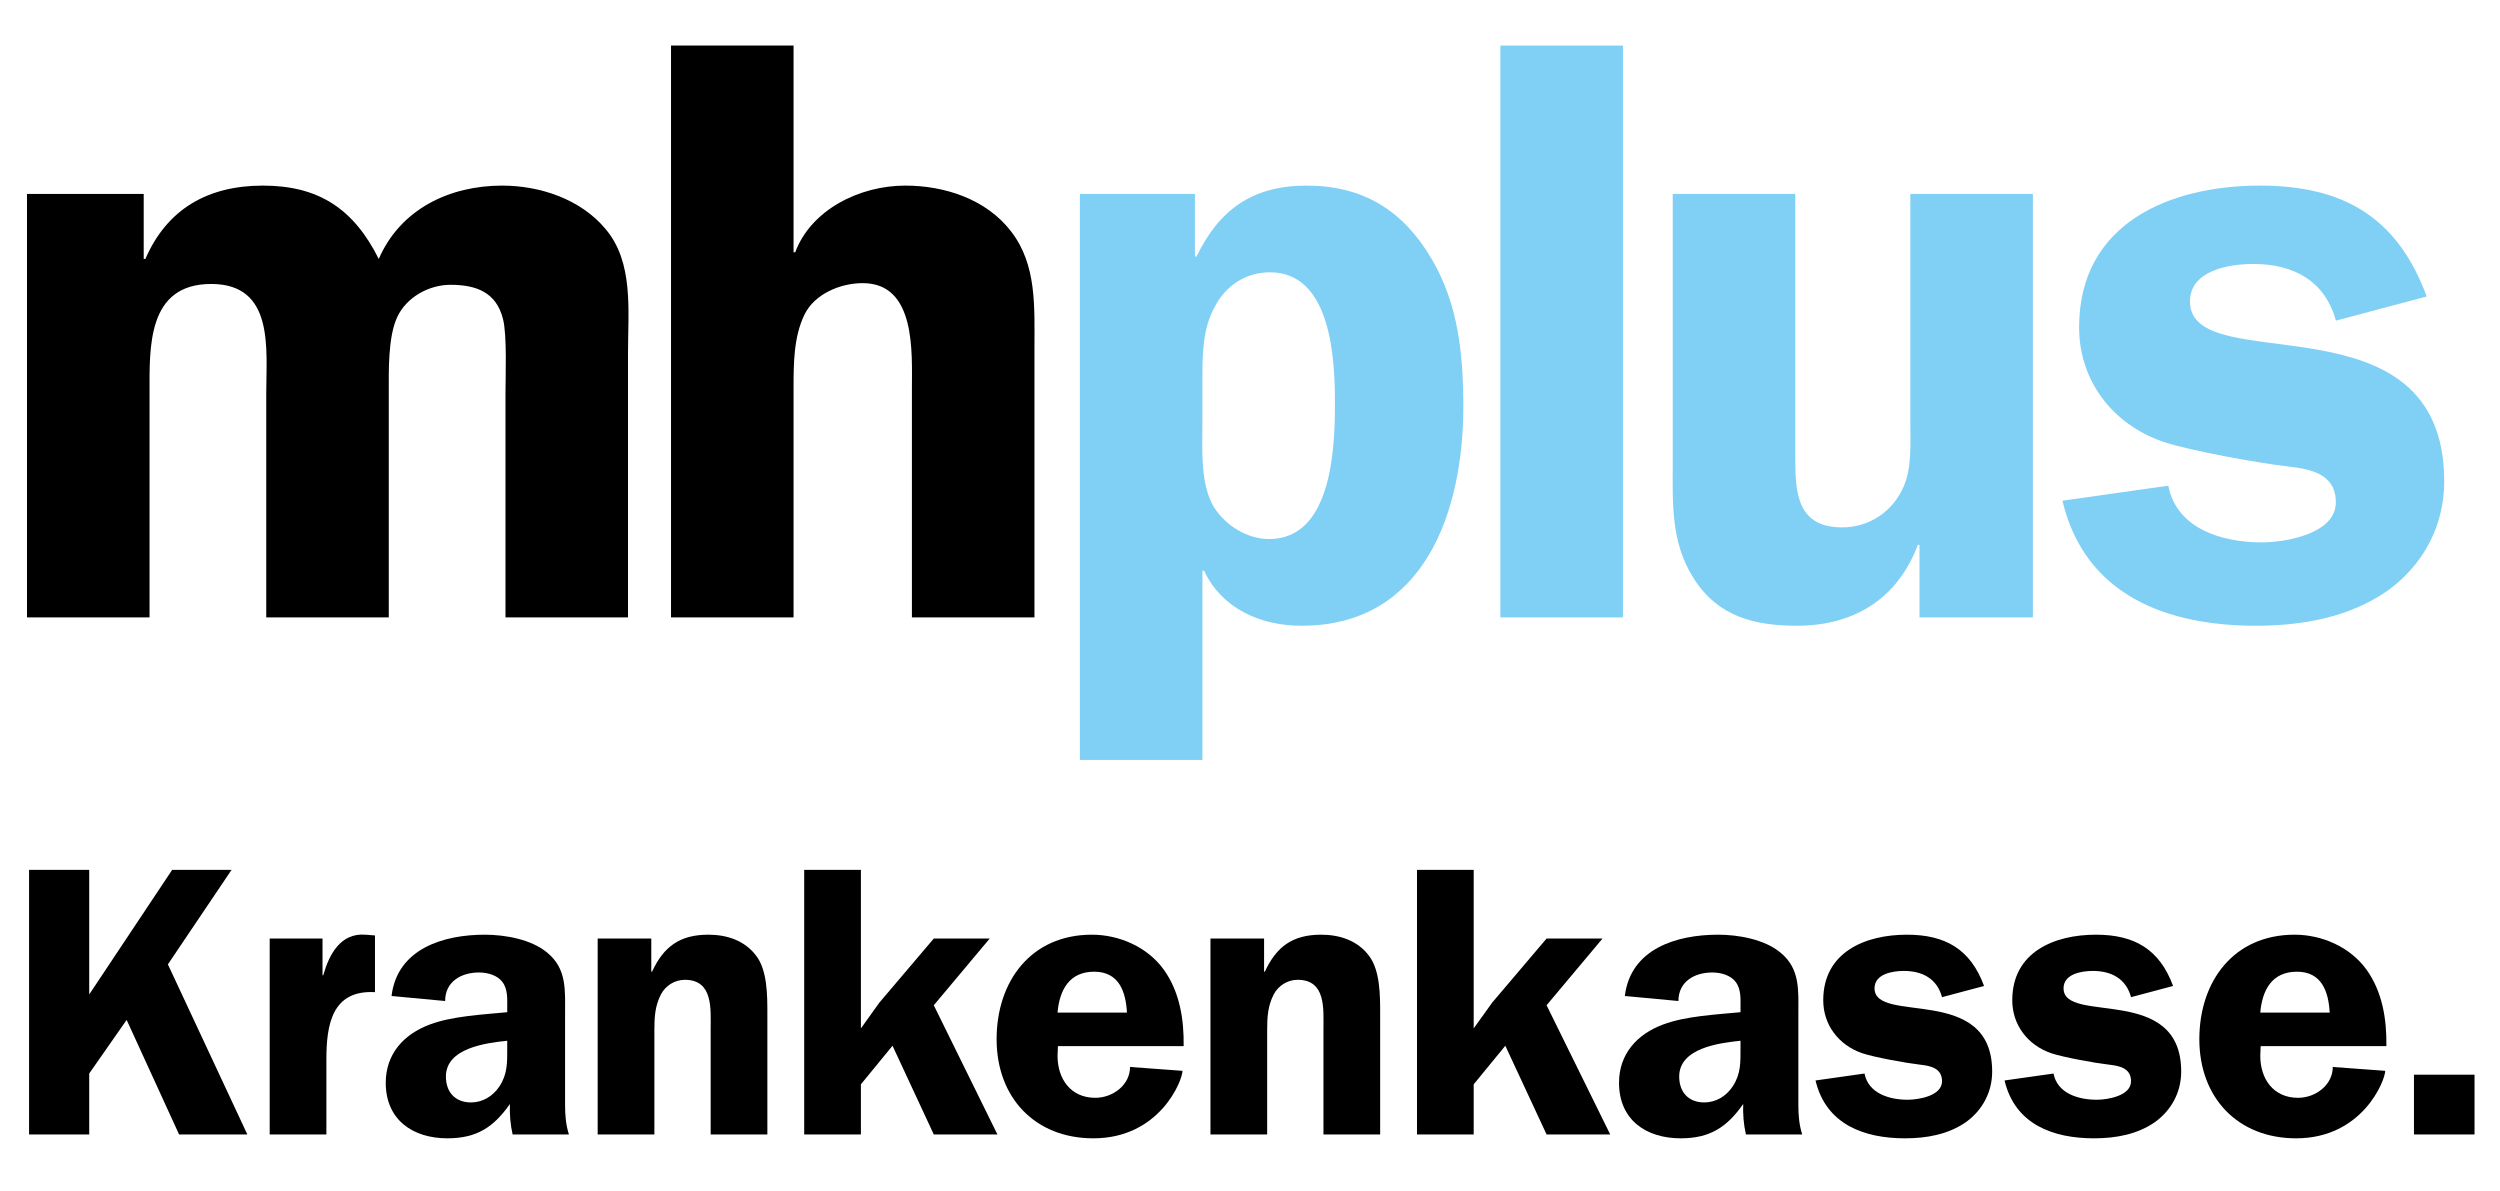
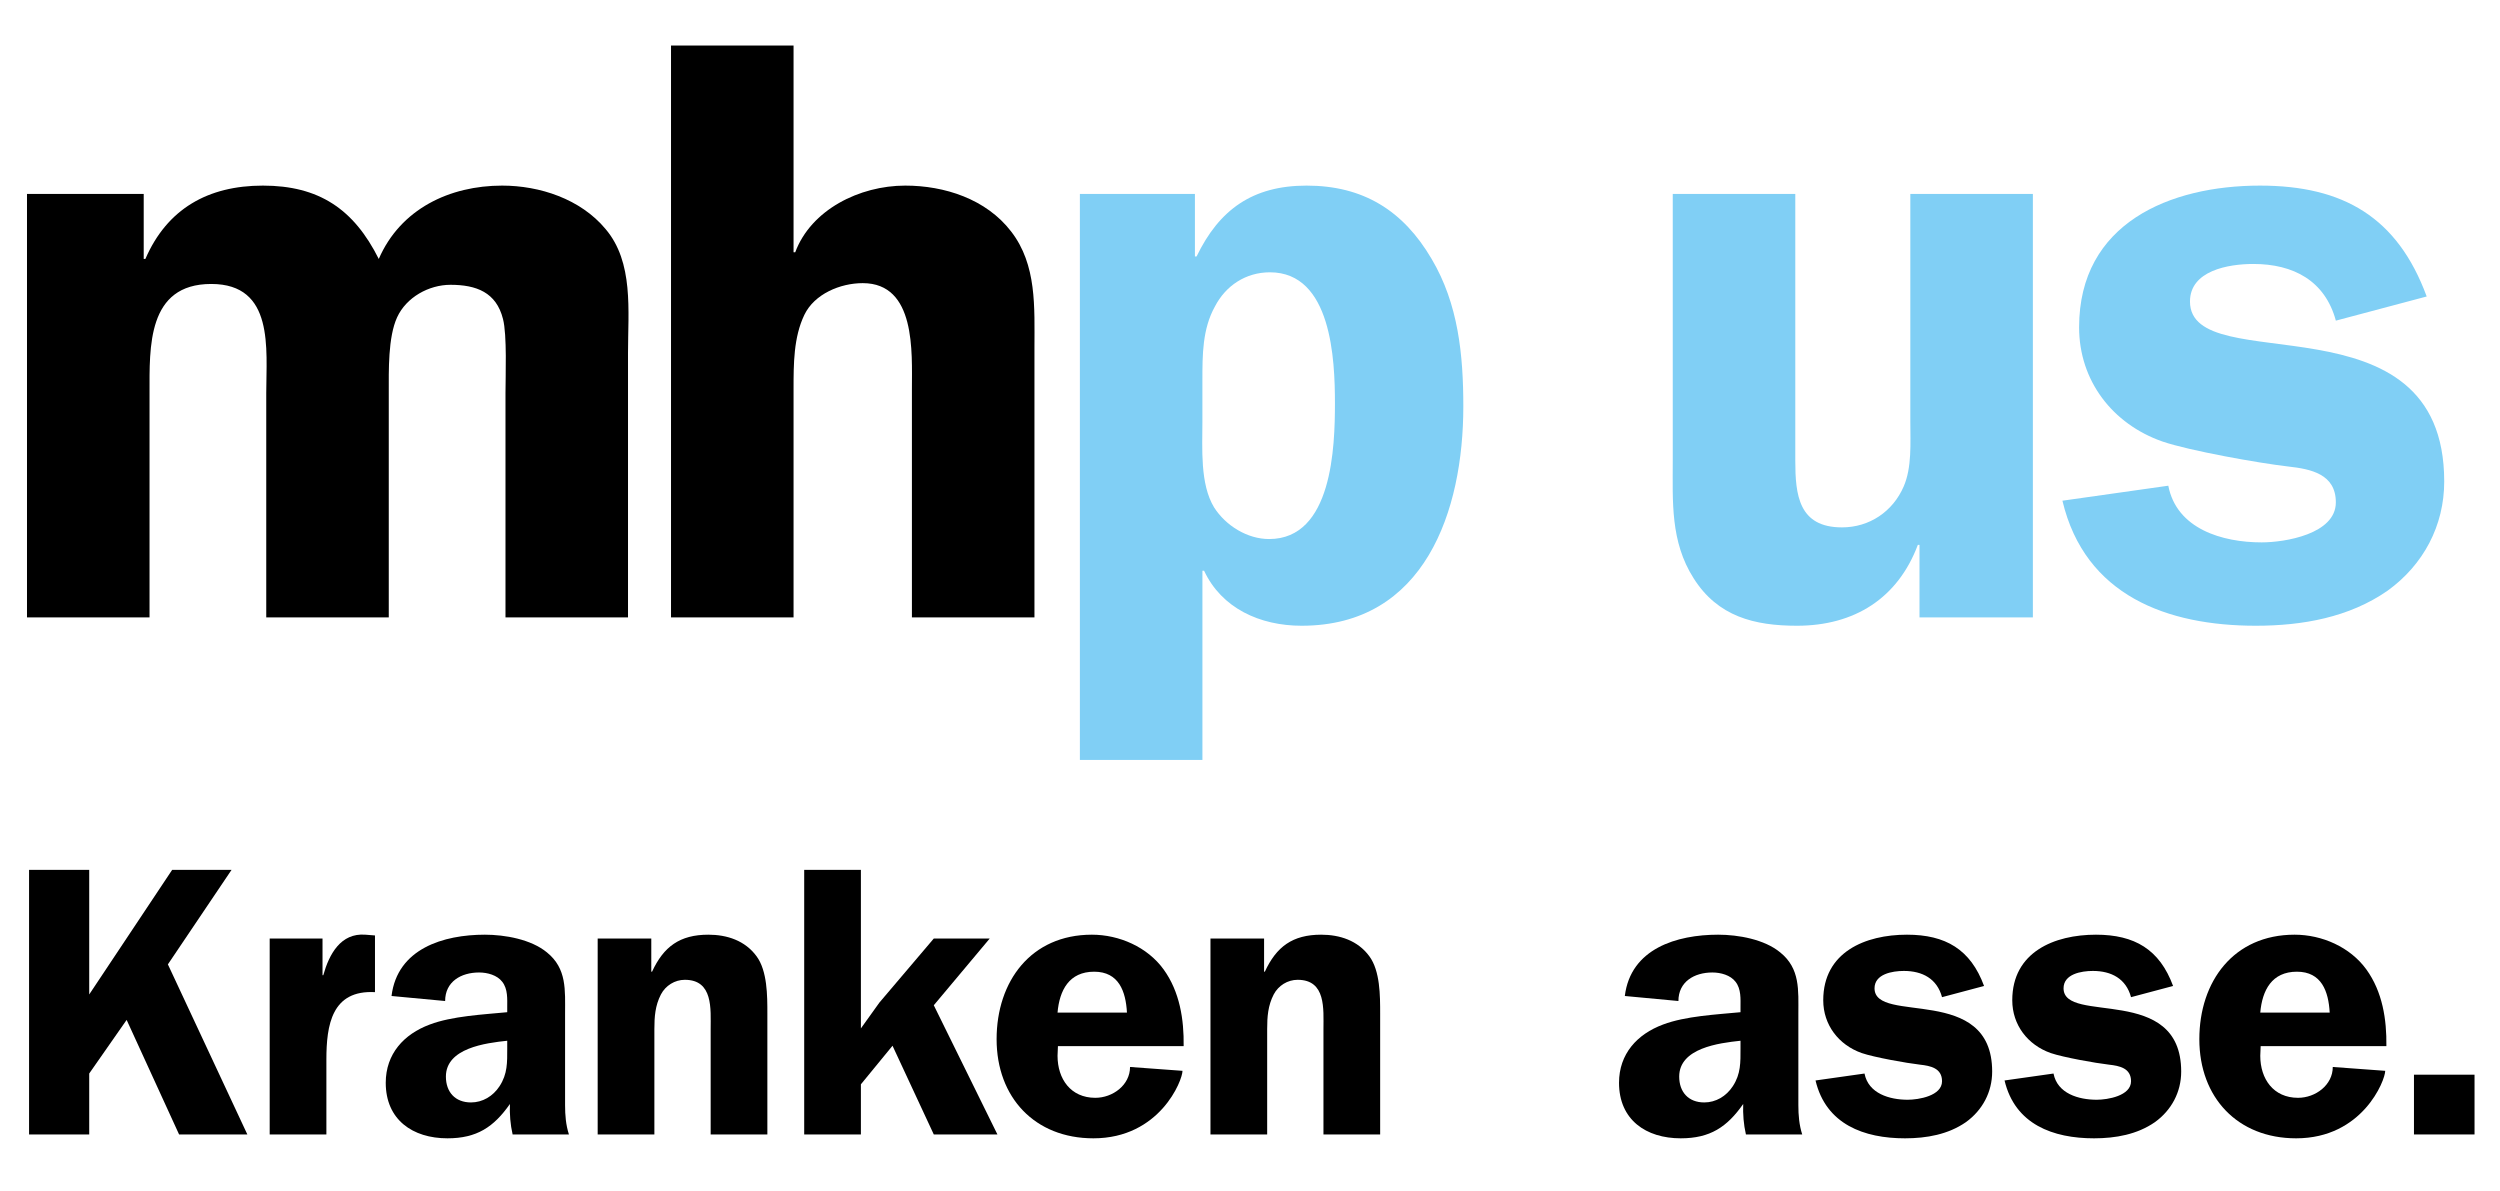
<svg xmlns="http://www.w3.org/2000/svg" width="128" height="61" viewBox="0 0 128 61" fill="none">
  <path d="M1.382 9.93V31.611H7.656V20.13C7.656 17.783 7.528 14.539 10.815 14.539C14.058 14.539 13.632 17.868 13.632 20.13V31.611H19.905V20.13C19.905 18.978 19.863 17.271 20.332 16.247C20.802 15.222 21.954 14.582 23.064 14.582C24.387 14.582 25.411 14.966 25.753 16.332C25.966 17.143 25.881 19.277 25.881 20.131V31.611H32.154V18.082C32.154 15.905 32.453 13.43 31.002 11.723C29.722 10.186 27.631 9.503 25.71 9.503C23.021 9.503 20.503 10.698 19.393 13.259C18.113 10.698 16.32 9.503 13.461 9.503C10.644 9.503 8.553 10.698 7.443 13.259H7.358V9.93H1.382Z" fill="black" />
  <path d="M52.964 17.825C52.964 15.734 53.092 13.558 51.769 11.851C50.489 10.186 48.355 9.503 46.349 9.503C44.002 9.503 41.526 10.741 40.715 12.917H40.63V2.333H34.356V31.611H40.63V19.917C40.63 18.637 40.63 17.271 41.184 16.118C41.697 15.052 43.02 14.497 44.172 14.497C46.904 14.497 46.69 18.039 46.69 19.917V31.611H52.964V17.825H52.964Z" fill="black" />
  <path fill-rule="evenodd" clip-rule="evenodd" d="M61.563 19.448C61.563 18.167 61.563 16.844 62.204 15.692C62.758 14.625 63.783 13.942 65.021 13.942C68.179 13.942 68.349 18.423 68.349 20.642C68.349 22.862 68.222 27.599 64.978 27.599C63.868 27.599 62.758 26.917 62.161 25.978C61.435 24.782 61.563 22.948 61.563 21.582V19.448V19.448ZM55.29 9.93V38.91H61.564V29.221H61.649C62.545 31.142 64.508 32.038 66.642 32.038C72.959 32.038 74.922 26.148 74.922 20.813C74.922 18.167 74.666 15.564 73.3 13.259C71.85 10.784 69.801 9.503 66.898 9.503C64.124 9.503 62.417 10.741 61.265 13.131H61.18V9.93H55.29Z" fill="#80CFF5" />
-   <path d="M76.82 31.611H83.094V2.333H76.82V31.611Z" fill="#80CFF5" />
  <path d="M104.083 31.611V9.93H97.809V21.581C97.809 22.691 97.894 23.929 97.468 24.91C96.913 26.191 95.717 27.002 94.309 27.002C92.09 27.002 91.919 25.337 91.919 23.587V9.93H85.645V23.587C85.645 25.678 85.517 27.727 86.712 29.605C87.95 31.569 89.828 32.038 92.005 32.038C94.95 32.038 97.169 30.629 98.193 27.898H98.278V31.611H104.083V31.611Z" fill="#80CFF5" />
  <path d="M124.247 15.18C122.754 11.125 119.98 9.503 115.711 9.503C111.102 9.503 106.45 11.424 106.45 16.759C106.45 19.49 108.158 21.71 110.718 22.606C112.084 23.075 115.669 23.715 117.163 23.886C118.315 24.014 119.595 24.27 119.595 25.721C119.595 27.343 116.992 27.77 115.797 27.77C113.791 27.77 111.444 27.087 111.017 24.868L105.596 25.636C106.749 30.502 110.974 32.038 115.498 32.038C117.888 32.038 120.278 31.611 122.242 30.245C124.077 28.922 125.144 26.916 125.144 24.654C125.144 14.881 112.127 19.49 112.127 15.436C112.127 13.856 114.089 13.515 115.37 13.515C117.419 13.515 119.041 14.369 119.596 16.417L124.247 15.18Z" fill="#80CFF5" />
  <path d="M4.568 44.538H1.488V58.084H4.568V54.964L6.484 52.219L9.169 58.084H12.664L8.596 49.376L11.855 44.538H8.814L4.568 50.916V44.538Z" fill="black" />
  <path d="M13.808 48.053V58.084H16.711V54.253C16.711 52.476 16.987 50.679 19.199 50.798V47.895L18.705 47.856C17.441 47.757 16.849 48.863 16.553 49.929H16.513V48.053H13.808V48.053Z" fill="black" />
  <path fill-rule="evenodd" clip-rule="evenodd" d="M29.129 58.084C28.971 57.591 28.932 57.097 28.932 56.584V51.904C28.932 50.699 29.03 49.593 28.004 48.764C27.194 48.093 25.851 47.856 24.825 47.856C22.712 47.856 20.342 48.566 20.046 50.995L22.791 51.252C22.791 50.265 23.6 49.791 24.528 49.791C24.963 49.791 25.456 49.929 25.713 50.265C26.009 50.64 25.97 51.153 25.97 51.588V51.825C24.745 51.943 23.146 52.022 22.001 52.457C20.678 52.95 19.75 53.958 19.75 55.438C19.75 57.334 21.132 58.282 22.909 58.282C24.41 58.282 25.279 57.709 26.108 56.524C26.088 57.038 26.128 57.571 26.246 58.084H29.129V58.084ZM25.97 53.681C25.97 54.392 25.99 54.984 25.575 55.616C25.239 56.129 24.706 56.445 24.114 56.445C23.304 56.445 22.83 55.912 22.83 55.122C22.83 53.661 24.864 53.404 25.97 53.286V53.681V53.681Z" fill="black" />
  <path d="M30.601 48.053V58.084H33.504V52.694C33.504 52.061 33.543 51.489 33.839 50.916C34.076 50.462 34.55 50.166 35.063 50.166C36.524 50.166 36.386 51.666 36.386 52.694V58.084H39.289V51.884C39.289 50.976 39.289 49.712 38.736 48.961C38.144 48.152 37.216 47.856 36.268 47.856C34.807 47.856 33.977 48.468 33.385 49.751H33.346V48.053H30.601V48.053Z" fill="black" />
  <path d="M47.81 51.469L50.673 48.053H47.81L45.026 51.331L44.078 52.654V44.538H41.175V58.084H44.078V55.517L45.697 53.542L47.81 58.084H51.068L47.81 51.469Z" fill="black" />
  <path fill-rule="evenodd" clip-rule="evenodd" d="M60.603 53.562C60.623 52.2 60.406 50.779 59.576 49.633C58.747 48.488 57.306 47.856 55.904 47.856C52.783 47.856 51.026 50.245 51.026 53.207C51.026 56.189 52.981 58.282 55.982 58.282C59.379 58.282 60.544 55.32 60.544 54.826L57.858 54.629C57.858 55.557 56.97 56.208 56.081 56.208C54.818 56.208 54.146 55.241 54.146 54.056L54.166 53.563H60.603V53.562ZM54.146 51.845C54.245 50.7 54.738 49.751 56.022 49.751C57.285 49.751 57.641 50.759 57.7 51.845H54.146Z" fill="black" />
  <path d="M61.976 48.053V58.084H64.879V52.694C64.879 52.061 64.918 51.489 65.214 50.916C65.451 50.462 65.925 50.166 66.439 50.166C67.9 50.166 67.761 51.666 67.761 52.694V58.084H70.664V51.884C70.664 50.976 70.664 49.712 70.111 48.961C69.519 48.152 68.591 47.856 67.643 47.856C66.182 47.856 65.352 48.468 64.76 49.751H64.721V48.053H61.976V48.053Z" fill="black" />
-   <path d="M79.185 51.469L82.049 48.053H79.185L76.401 51.331L75.453 52.654V44.538H72.55V58.084H75.453V55.517L77.072 53.542L79.185 58.084H82.443L79.185 51.469Z" fill="black" />
  <path fill-rule="evenodd" clip-rule="evenodd" d="M92.273 58.084C92.116 57.591 92.076 57.097 92.076 56.584V51.904C92.076 50.699 92.175 49.593 91.148 48.764C90.338 48.093 88.996 47.856 87.969 47.856C85.856 47.856 83.487 48.566 83.191 50.995L85.935 51.252C85.935 50.265 86.745 49.791 87.672 49.791C88.107 49.791 88.601 49.929 88.858 50.265C89.154 50.64 89.114 51.153 89.114 51.588V51.825C87.89 51.943 86.291 52.022 85.145 52.457C83.822 52.95 82.894 53.958 82.894 55.438C82.894 57.334 84.276 58.282 86.053 58.282C87.554 58.282 88.423 57.709 89.252 56.524C89.233 57.038 89.272 57.571 89.391 58.084H92.273V58.084ZM89.114 53.681C89.114 54.392 89.134 54.984 88.719 55.616C88.384 56.129 87.85 56.445 87.258 56.445C86.449 56.445 85.975 55.912 85.975 55.122C85.975 53.661 88.008 53.404 89.114 53.286V53.681Z" fill="black" />
  <path d="M101.584 50.482C100.894 48.606 99.61 47.856 97.635 47.856C95.503 47.856 93.35 48.744 93.35 51.213C93.35 52.476 94.141 53.503 95.325 53.918C95.957 54.135 97.616 54.431 98.307 54.511C98.84 54.57 99.432 54.688 99.432 55.359C99.432 56.11 98.228 56.307 97.674 56.307C96.747 56.307 95.661 55.991 95.463 54.965L92.955 55.32C93.489 57.572 95.444 58.282 97.537 58.282C98.642 58.282 99.748 58.084 100.656 57.453C101.505 56.84 101.999 55.912 101.999 54.865C101.999 50.344 95.976 52.476 95.976 50.601C95.976 49.87 96.885 49.712 97.477 49.712C98.425 49.712 99.176 50.107 99.432 51.055L101.584 50.482Z" fill="black" />
  <path d="M111.262 50.482C110.571 48.606 109.287 47.856 107.313 47.856C105.18 47.856 103.028 48.744 103.028 51.213C103.028 52.476 103.818 53.503 105.002 53.918C105.634 54.135 107.293 54.431 107.984 54.511C108.517 54.57 109.109 54.688 109.109 55.359C109.109 56.11 107.905 56.307 107.352 56.307C106.424 56.307 105.338 55.991 105.14 54.965L102.633 55.32C103.166 57.572 105.12 58.282 107.214 58.282C108.319 58.282 109.425 58.084 110.333 57.453C111.183 56.84 111.677 55.912 111.677 54.865C111.677 50.344 105.654 52.476 105.654 50.601C105.654 49.87 106.562 49.712 107.154 49.712C108.102 49.712 108.853 50.107 109.109 51.055L111.262 50.482Z" fill="black" />
  <path fill-rule="evenodd" clip-rule="evenodd" d="M122.183 53.562C122.202 52.2 121.986 50.779 121.156 49.633C120.326 48.488 118.886 47.856 117.483 47.856C114.363 47.856 112.606 50.245 112.606 53.207C112.606 56.189 114.561 58.282 117.562 58.282C120.958 58.282 122.123 55.32 122.123 54.826L119.438 54.629C119.438 55.557 118.55 56.208 117.661 56.208C116.397 56.208 115.726 55.241 115.726 54.056L115.746 53.563H122.183V53.562ZM115.726 51.845C115.825 50.7 116.318 49.751 117.602 49.751C118.866 49.751 119.221 50.759 119.28 51.845H115.726Z" fill="black" />
  <path d="M126.696 58.084V55.024H123.595V58.084H126.696Z" fill="black" />
</svg>